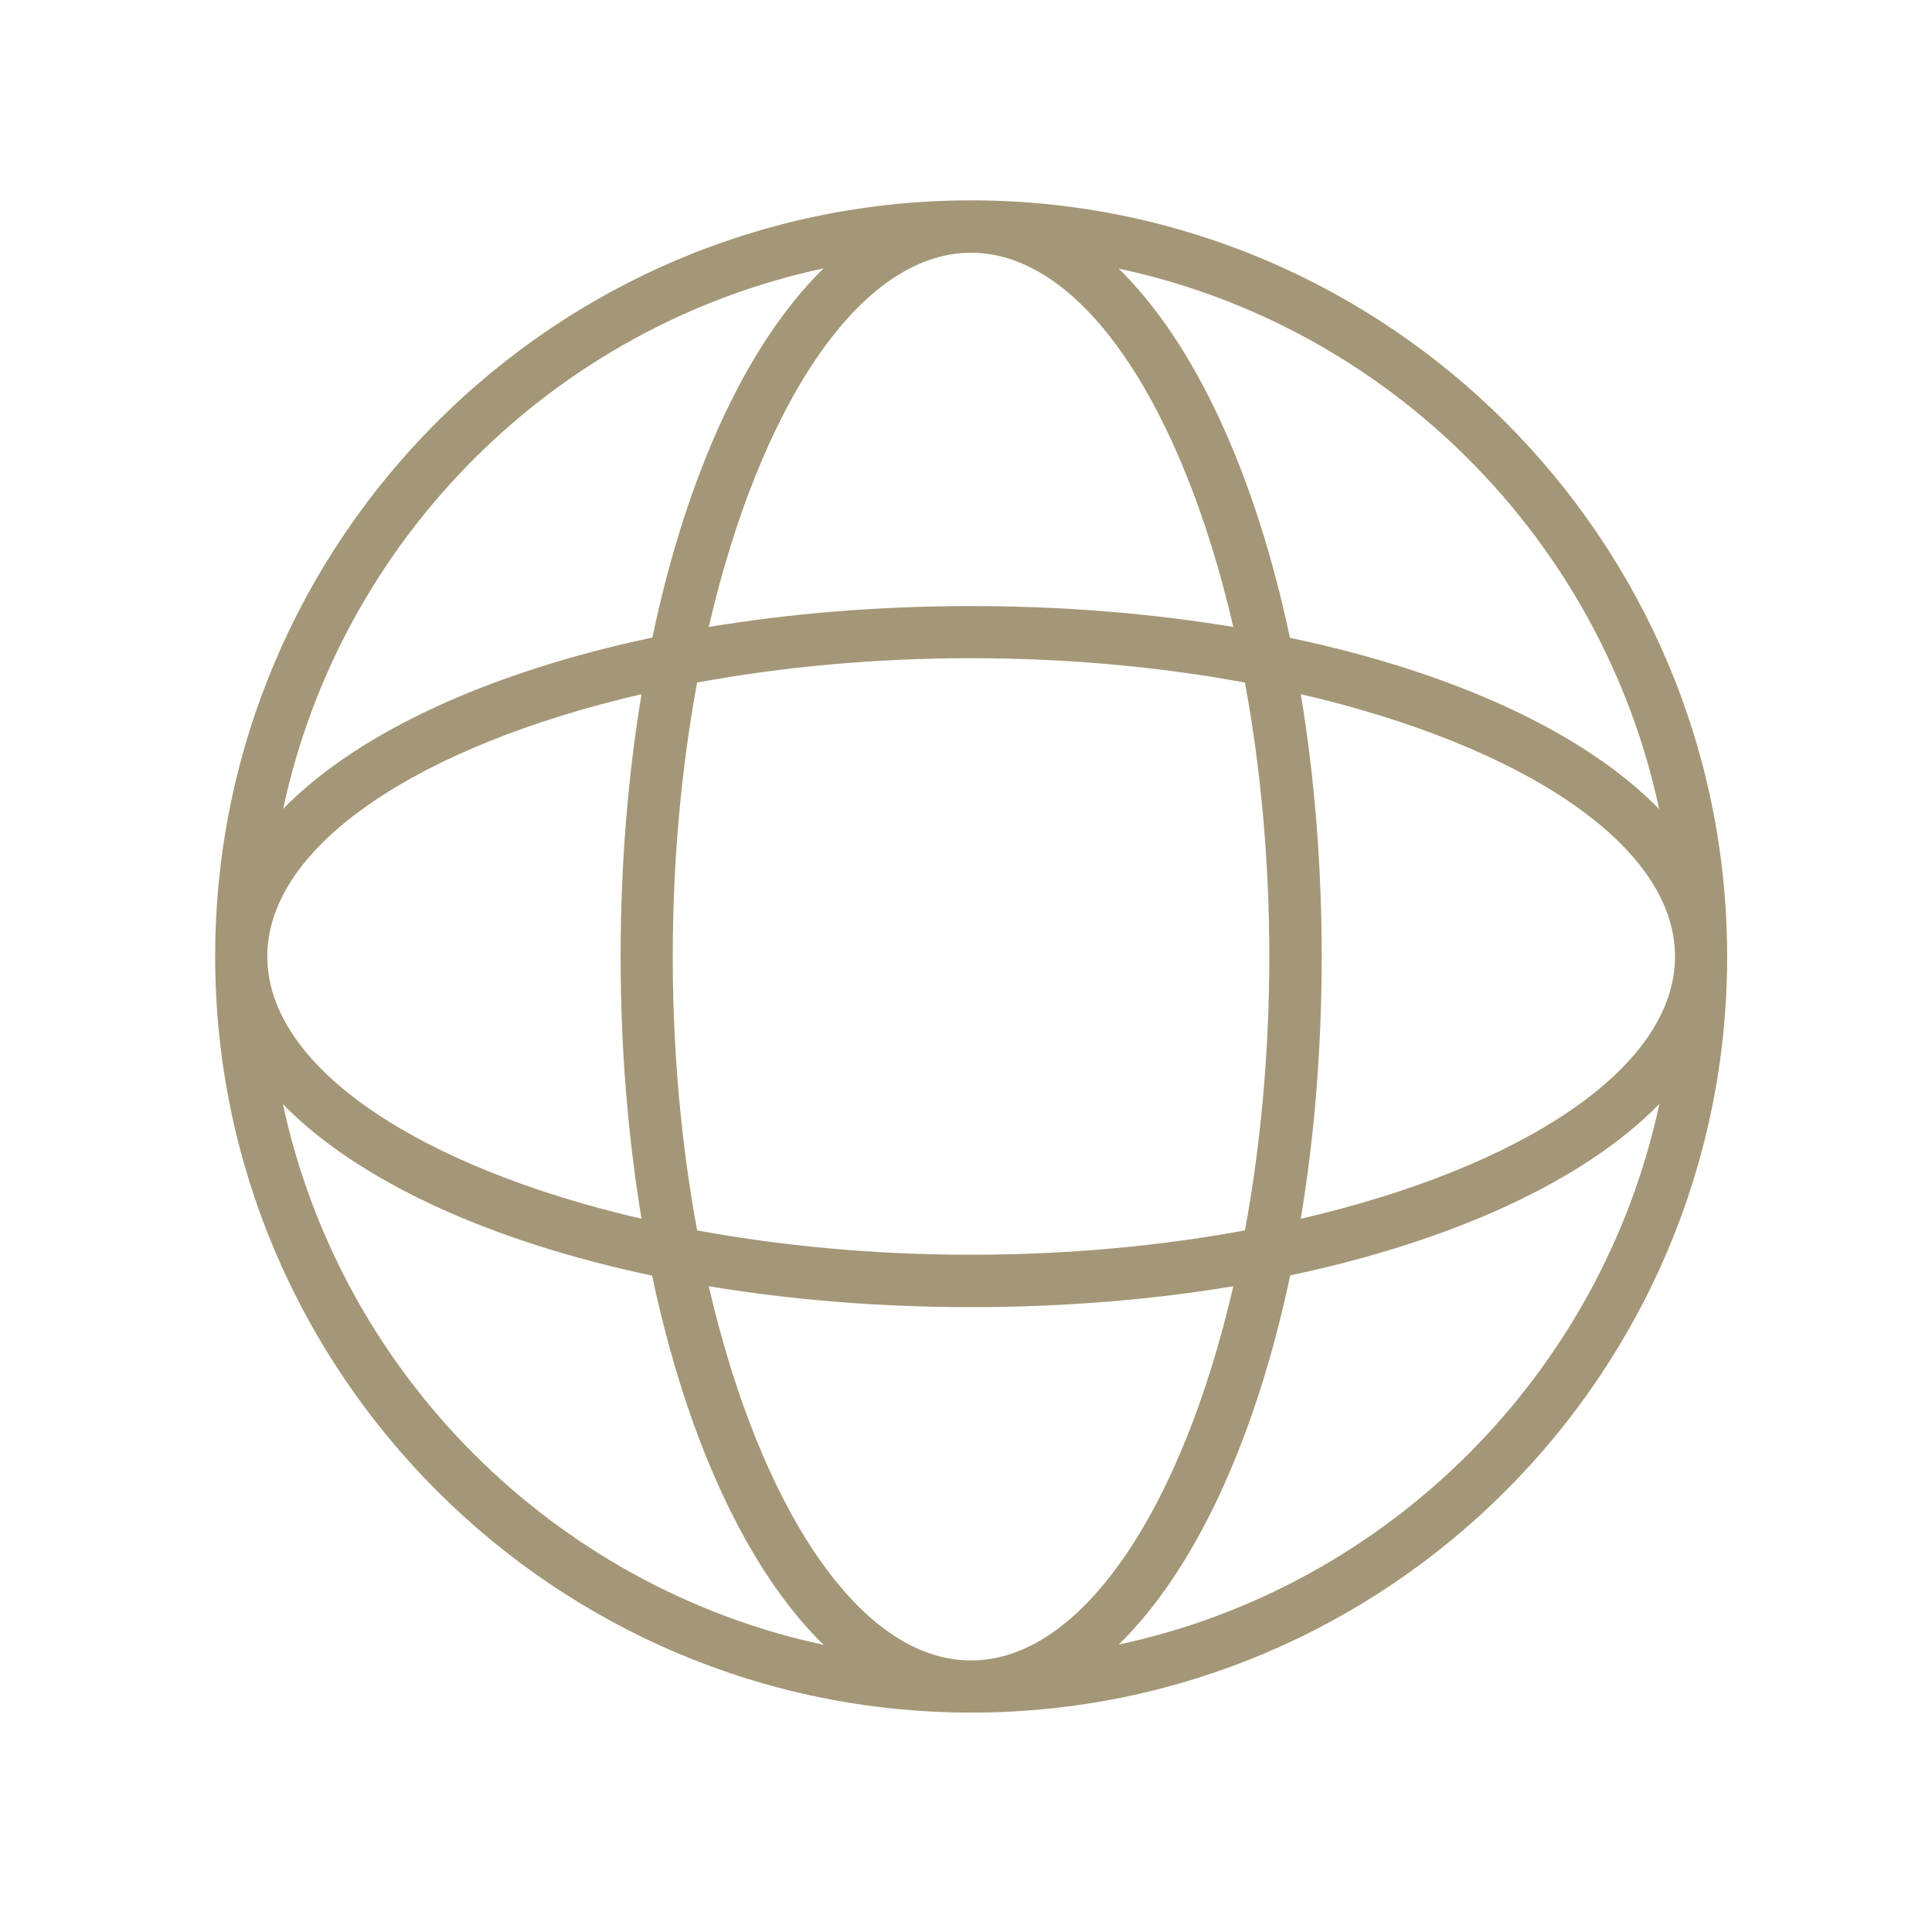
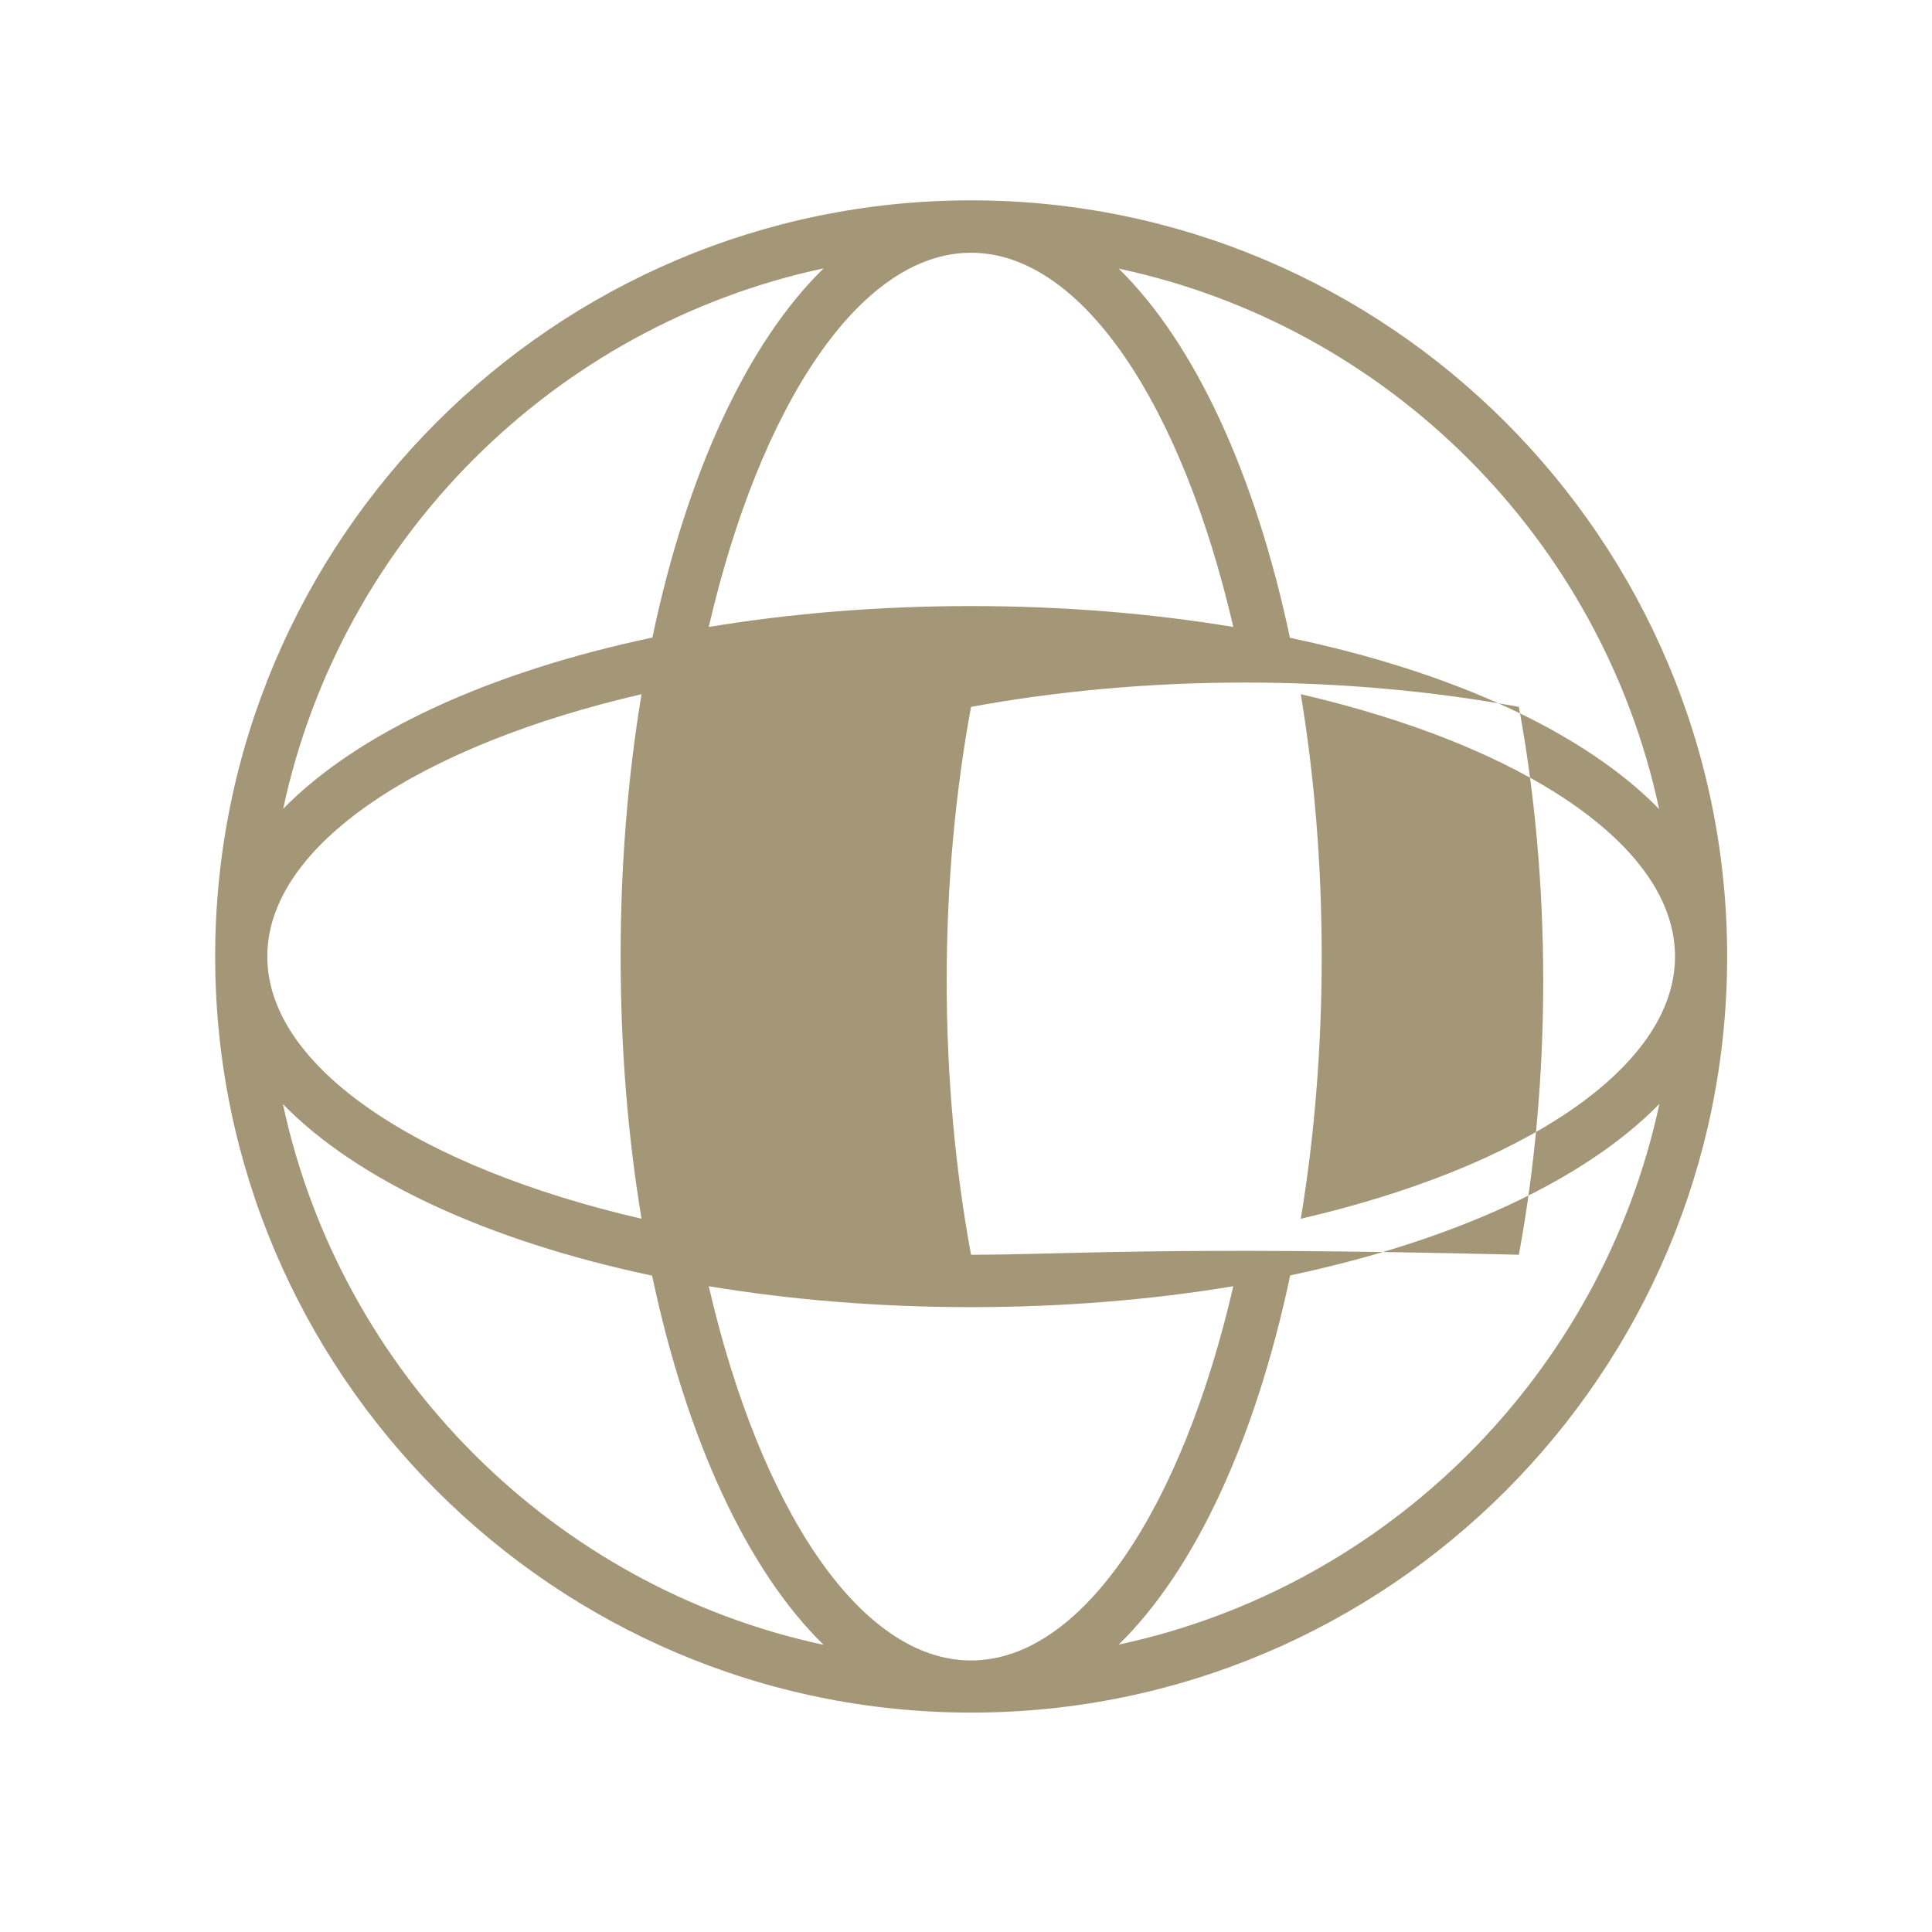
<svg xmlns="http://www.w3.org/2000/svg" version="1.1" id="clock-hour-3" x="0px" y="0px" viewBox="0 0 73 73" style="enable-background:new 0 0 73 73;" xml:space="preserve">
  <style type="text/css">
	.st0{fill:#A49777;}
</style>
-   <path class="st0" d="M65.26,36.14C65.26,36.14,65.26,36.14,65.26,36.14c0-15.75-12.82-28.57-28.57-28.57S8.13,20.39,8.13,36.14  c0,0,0,0,0,0c0,0,0,0,0,0c0,0,0,0,0,0c0,15.75,12.82,28.57,28.57,28.57S65.26,51.9,65.26,36.14C65.26,36.14,65.26,36.14,65.26,36.14  C65.26,36.14,65.26,36.14,65.26,36.14z M36.69,62.74c-4.22,0-7.98-5.8-9.91-14.14c3.07,0.51,6.41,0.79,9.91,0.79  c3.5,0,6.84-0.28,9.91-0.79C44.68,56.93,40.91,62.74,36.69,62.74z M36.69,47.41c-3.65,0-7.15-0.33-10.35-0.92  c-0.59-3.2-0.92-6.7-0.92-10.35c0-3.65,0.33-7.15,0.92-10.35c3.2-0.59,6.7-0.92,10.35-0.92c3.65,0,7.15,0.33,10.35,0.92  c0.59,3.2,0.92,6.7,0.92,10.35c0,3.65-0.33,7.15-0.92,10.35C43.84,47.08,40.34,47.41,36.69,47.41z M10.1,36.14  c0-4.22,5.8-7.98,14.14-9.91c-0.51,3.07-0.79,6.41-0.79,9.91c0,3.5,0.28,6.83,0.79,9.91C15.9,44.12,10.1,40.36,10.1,36.14  C10.1,36.14,10.1,36.14,10.1,36.14z M36.69,9.55c4.22,0,7.98,5.8,9.91,14.14c-3.07-0.51-6.41-0.79-9.91-0.79  c-3.5,0-6.83,0.28-9.91,0.79C28.71,15.35,32.48,9.55,36.69,9.55z M49.15,26.23c8.33,1.93,14.14,5.69,14.14,9.91c0,0,0,0,0,0  c0,4.22-5.8,7.98-14.14,9.91c0.51-3.07,0.79-6.41,0.79-9.91C49.94,32.64,49.66,29.31,49.15,26.23z M62.69,30.57  c-2.81-2.88-7.75-5.17-13.95-6.47c-1.31-6.2-3.6-11.14-6.47-13.95C52.47,12.32,60.51,20.37,62.69,30.57z M31.12,10.14  c-2.88,2.81-5.17,7.75-6.47,13.95c-6.2,1.31-11.14,3.6-13.95,6.47C12.88,20.37,20.92,12.32,31.12,10.14z M10.69,41.72  c2.81,2.88,7.75,5.17,13.95,6.48c1.31,6.2,3.6,11.14,6.48,13.95C20.92,59.96,12.88,51.91,10.69,41.72z M42.27,62.14  c2.88-2.81,5.17-7.75,6.48-13.95c6.2-1.31,11.14-3.6,13.95-6.48C60.51,51.91,52.47,59.96,42.27,62.14z" />
+   <path class="st0" d="M65.26,36.14C65.26,36.14,65.26,36.14,65.26,36.14c0-15.75-12.82-28.57-28.57-28.57S8.13,20.39,8.13,36.14  c0,0,0,0,0,0c0,0,0,0,0,0c0,0,0,0,0,0c0,15.75,12.82,28.57,28.57,28.57S65.26,51.9,65.26,36.14C65.26,36.14,65.26,36.14,65.26,36.14  C65.26,36.14,65.26,36.14,65.26,36.14z M36.69,62.74c-4.22,0-7.98-5.8-9.91-14.14c3.07,0.51,6.41,0.79,9.91,0.79  c3.5,0,6.84-0.28,9.91-0.79C44.68,56.93,40.91,62.74,36.69,62.74z M36.69,47.41c-0.59-3.2-0.92-6.7-0.92-10.35c0-3.65,0.33-7.15,0.92-10.35c3.2-0.59,6.7-0.92,10.35-0.92c3.65,0,7.15,0.33,10.35,0.92  c0.59,3.2,0.92,6.7,0.92,10.35c0,3.65-0.33,7.15-0.92,10.35C43.84,47.08,40.34,47.41,36.69,47.41z M10.1,36.14  c0-4.22,5.8-7.98,14.14-9.91c-0.51,3.07-0.79,6.41-0.79,9.91c0,3.5,0.28,6.83,0.79,9.91C15.9,44.12,10.1,40.36,10.1,36.14  C10.1,36.14,10.1,36.14,10.1,36.14z M36.69,9.55c4.22,0,7.98,5.8,9.91,14.14c-3.07-0.51-6.41-0.79-9.91-0.79  c-3.5,0-6.83,0.28-9.91,0.79C28.71,15.35,32.48,9.55,36.69,9.55z M49.15,26.23c8.33,1.93,14.14,5.69,14.14,9.91c0,0,0,0,0,0  c0,4.22-5.8,7.98-14.14,9.91c0.51-3.07,0.79-6.41,0.79-9.91C49.94,32.64,49.66,29.31,49.15,26.23z M62.69,30.57  c-2.81-2.88-7.75-5.17-13.95-6.47c-1.31-6.2-3.6-11.14-6.47-13.95C52.47,12.32,60.51,20.37,62.69,30.57z M31.12,10.14  c-2.88,2.81-5.17,7.75-6.47,13.95c-6.2,1.31-11.14,3.6-13.95,6.47C12.88,20.37,20.92,12.32,31.12,10.14z M10.69,41.72  c2.81,2.88,7.75,5.17,13.95,6.48c1.31,6.2,3.6,11.14,6.48,13.95C20.92,59.96,12.88,51.91,10.69,41.72z M42.27,62.14  c2.88-2.81,5.17-7.75,6.48-13.95c6.2-1.31,11.14-3.6,13.95-6.48C60.51,51.91,52.47,59.96,42.27,62.14z" />
</svg>